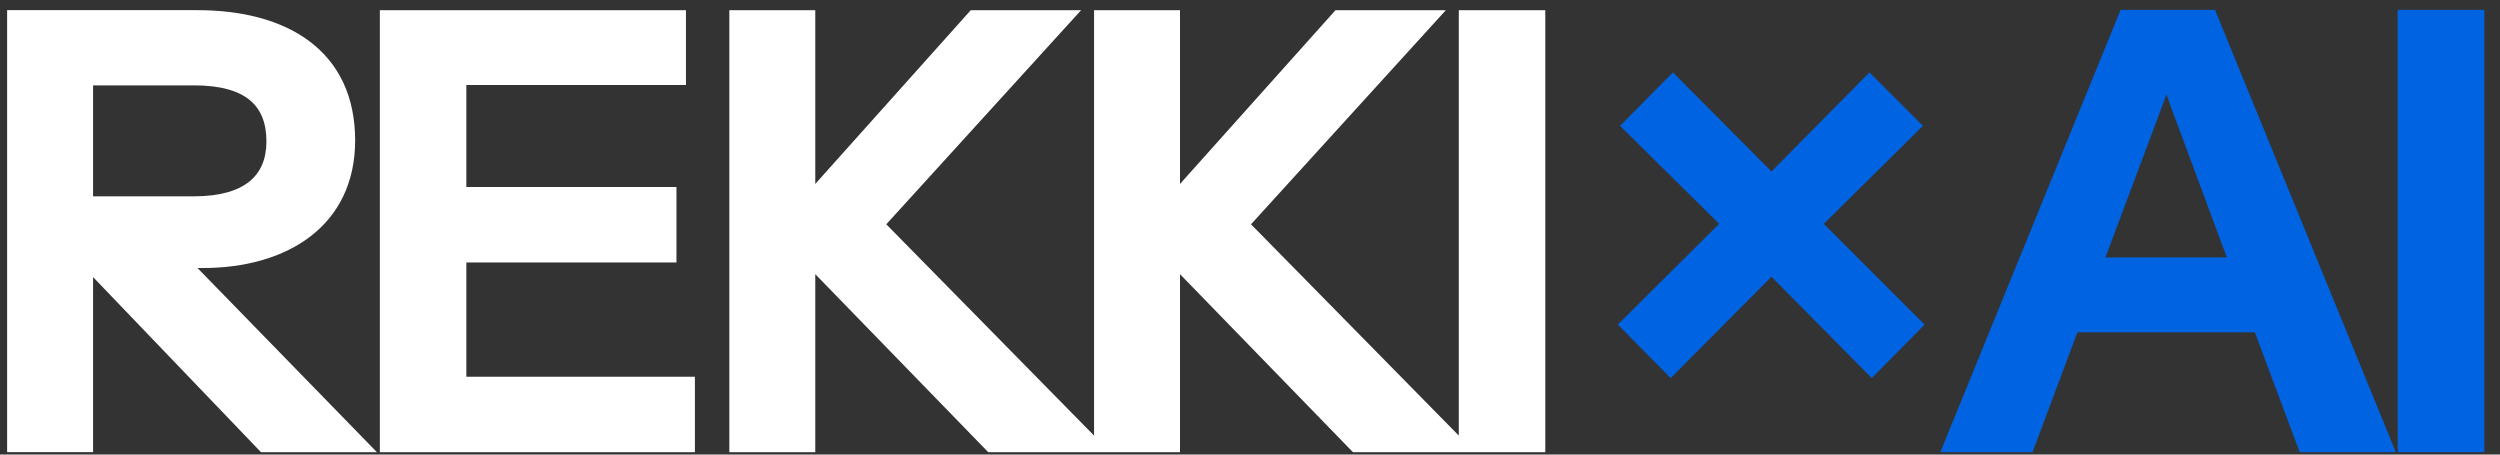
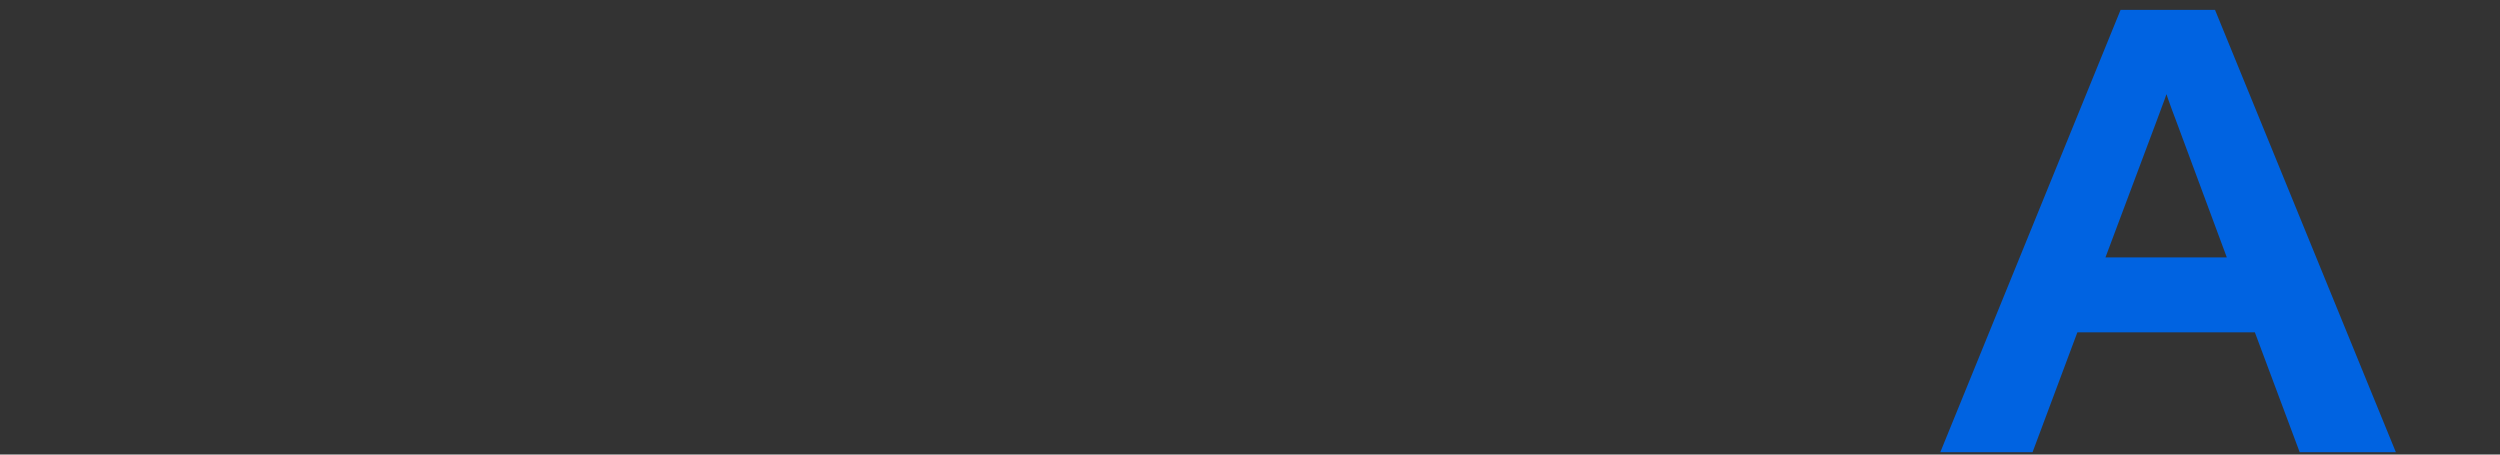
<svg xmlns="http://www.w3.org/2000/svg" width="154" height="28" viewBox="0 0 154 28" fill="none">
  <rect x="0" y="0" width="154" height="28" fill="#333333" stroke="none" />
-   <path fill-rule="evenodd" clip-rule="evenodd" d="M12.484 16.135C17.544 16.135 21.502 13.652 21.502 8.652C21.502 3.38 17.544 1 12.139 1H0.814V27.476H5.358V16.135L16.236 27.479H22.328L11.279 16.135H12.484ZM5.358 4.884H11.967C15.306 4.884 16.787 6.264 16.787 8.711C16.787 11.054 15.238 12.468 11.967 12.468H5.358V4.884ZM28.352 15.791H41.295V11.896H28.352V4.863H41.88V1.003H23.774V27.479H42.431V23.581H28.352V15.791ZM59.966 1.003H65.749L54.08 13.826L67.504 27.479H61.033L49.846 15.963V27.479H45.302V1.003H49.846V12.312L59.966 1.003ZM88.216 1.003H82.433L72.313 12.312V1.003H67.769V27.479H72.313V15.963L83.5 27.479H89.972L76.547 13.826L88.216 1.003ZM90.237 1.003H94.815V27.479H90.237V1.003Z" fill="white" />
-   <path d="M0.814 1V0.625H0.439V1H0.814ZM0.814 27.476H0.439V27.851H0.814V27.476ZM5.358 27.476V27.851H5.733V27.476H5.358ZM5.358 16.135L5.629 15.876L4.983 15.202V16.135H5.358ZM16.236 27.479L15.965 27.738L16.076 27.854H16.236V27.479ZM22.328 27.479V27.854H23.217L22.597 27.217L22.328 27.479ZM11.279 16.135V15.76H10.39L11.01 16.397L11.279 16.135ZM5.358 4.884V4.509H4.983V4.884H5.358ZM5.358 12.468H4.983V12.843H5.358V12.468ZM41.295 15.791V16.166H41.67V15.791H41.295ZM28.352 15.791V15.416H27.977V15.791H28.352ZM41.295 11.896H41.67V11.521H41.295V11.896ZM28.352 11.896H27.977V12.271H28.352V11.896ZM28.352 4.863V4.488H27.977V4.863H28.352ZM41.88 4.863V5.238H42.255V4.863H41.88ZM41.88 1.003H42.255V0.628H41.88V1.003ZM23.774 1.003V0.628H23.399V1.003H23.774ZM23.774 27.479H23.399V27.854H23.774V27.479ZM42.431 27.479V27.854H42.806V27.479H42.431ZM42.431 23.581H42.806V23.206H42.431V23.581ZM28.352 23.581H27.977V23.956H28.352V23.581ZM65.749 1.003L66.026 1.255L66.597 0.628H65.749V1.003ZM59.966 1.003V0.628H59.798L59.687 0.753L59.966 1.003ZM54.08 13.826L53.802 13.574L53.564 13.836L53.812 14.089L54.08 13.826ZM67.504 27.479V27.854H68.399L67.772 27.216L67.504 27.479ZM61.033 27.479L60.764 27.74L60.875 27.854H61.033V27.479ZM49.846 15.963L50.115 15.702L49.471 15.039V15.963H49.846ZM49.846 27.479V27.854H50.221V27.479H49.846ZM45.302 27.479H44.927V27.854H45.302V27.479ZM45.302 1.003V0.628H44.927V1.003H45.302ZM49.846 1.003H50.221V0.628H49.846V1.003ZM49.846 12.312H49.471V13.293L50.125 12.562L49.846 12.312ZM82.433 1.003V0.628H82.266L82.154 0.753L82.433 1.003ZM88.216 1.003L88.494 1.255L89.064 0.628H88.216V1.003ZM72.313 12.312H71.938V13.293L72.593 12.562L72.313 12.312ZM72.313 1.003H72.688V0.628H72.313V1.003ZM67.769 1.003V0.628H67.394V1.003H67.769ZM67.769 27.479H67.394V27.854H67.769V27.479ZM72.313 27.479V27.854H72.688V27.479H72.313ZM72.313 15.963L72.582 15.702L71.938 15.039V15.963H72.313ZM83.5 27.479L83.231 27.74L83.342 27.854H83.5V27.479ZM89.972 27.479V27.854H90.867L90.239 27.216L89.972 27.479ZM76.547 13.826L76.27 13.574L76.031 13.836L76.28 14.089L76.547 13.826ZM94.815 1.003H95.19V0.628H94.815V1.003ZM90.237 1.003V0.628H89.862V1.003H90.237ZM94.815 27.479V27.854H95.19V27.479H94.815ZM90.237 27.479H89.862V27.854H90.237V27.479ZM21.127 8.652C21.127 11.041 20.188 12.8 18.662 13.971C17.124 15.152 14.958 15.76 12.484 15.76V16.51C15.069 16.51 17.413 15.876 19.119 14.566C20.838 13.246 21.877 11.263 21.877 8.652H21.127ZM12.139 1.375C14.794 1.375 17.044 1.961 18.622 3.149C20.184 4.325 21.127 6.122 21.127 8.652H21.877C21.877 5.911 20.842 3.882 19.073 2.55C17.32 1.23 14.889 0.625 12.139 0.625V1.375ZM0.814 1.375H12.139V0.625H0.814V1.375ZM1.189 27.476V1H0.439V27.476H1.189ZM5.358 27.101H0.814V27.851H5.358V27.101ZM4.983 16.135V27.476H5.733V16.135H4.983ZM16.506 27.219L5.629 15.876L5.088 16.395L15.965 27.738L16.506 27.219ZM22.328 27.104H16.236V27.854H22.328V27.104ZM11.01 16.397L22.06 27.741L22.597 27.217L11.547 15.874L11.01 16.397ZM12.484 15.76H11.279V16.51H12.484V15.76ZM11.967 4.509H5.358V5.259H11.967V4.509ZM17.162 8.711C17.162 7.409 16.764 6.332 15.868 5.591C14.985 4.862 13.679 4.509 11.967 4.509V5.259C13.595 5.259 14.698 5.597 15.39 6.169C16.069 6.73 16.412 7.566 16.412 8.711H17.162ZM11.967 12.843C13.649 12.843 14.951 12.48 15.84 11.759C16.741 11.027 17.162 9.971 17.162 8.711H16.412C16.412 9.794 16.058 10.616 15.367 11.177C14.663 11.748 13.556 12.093 11.967 12.093V12.843ZM5.358 12.843H11.967V12.093H5.358V12.843ZM4.983 4.884V12.468H5.733V4.884H4.983ZM41.295 15.416H28.352V16.166H41.295V15.416ZM40.92 11.896V15.791H41.67V11.896H40.92ZM28.352 12.271H41.295V11.521H28.352V12.271ZM27.977 4.863V11.896H28.727V4.863H27.977ZM41.88 4.488H28.352V5.238H41.88V4.488ZM41.505 1.003V4.863H42.255V1.003H41.505ZM23.774 1.378H41.88V0.628H23.774V1.378ZM24.149 27.479V1.003H23.399V27.479H24.149ZM42.431 27.104H23.774V27.854H42.431V27.104ZM42.056 23.581V27.479H42.806V23.581H42.056ZM28.352 23.956H42.431V23.206H28.352V23.956ZM27.977 15.791V23.581H28.727V15.791H27.977ZM65.749 0.628H59.966V1.378H65.749V0.628ZM54.357 14.079L66.026 1.255L65.472 0.75L53.802 13.574L54.357 14.079ZM67.772 27.216L54.347 13.563L53.812 14.089L67.237 27.742L67.772 27.216ZM61.033 27.854H67.504V27.104H61.033V27.854ZM49.577 16.225L60.764 27.74L61.302 27.218L50.115 15.702L49.577 16.225ZM50.221 27.479V15.963H49.471V27.479H50.221ZM45.302 27.854H49.846V27.104H45.302V27.854ZM44.927 1.003V27.479H45.677V1.003H44.927ZM49.846 0.628H45.302V1.378H49.846V0.628ZM50.221 12.312V1.003H49.471V12.312H50.221ZM59.687 0.753L49.566 12.062L50.125 12.562L60.245 1.253L59.687 0.753ZM82.433 1.378H88.216V0.628H82.433V1.378ZM72.593 12.562L82.713 1.253L82.154 0.753L72.034 12.062L72.593 12.562ZM71.938 1.003V12.312H72.688V1.003H71.938ZM67.769 1.378H72.313V0.628H67.769V1.378ZM68.144 27.479V1.003H67.394V27.479H68.144ZM72.313 27.104H67.769V27.854H72.313V27.104ZM71.938 15.963V27.479H72.688V15.963H71.938ZM83.769 27.218L72.582 15.702L72.044 16.225L83.231 27.74L83.769 27.218ZM89.972 27.104H83.5V27.854H89.972V27.104ZM76.28 14.089L89.704 27.742L90.239 27.216L76.814 13.563L76.28 14.089ZM87.939 0.75L76.27 13.574L76.824 14.079L88.494 1.255L87.939 0.75ZM94.815 0.628H90.237V1.378H94.815V0.628ZM95.19 27.479V1.003H94.44V27.479H95.19ZM90.237 27.854H94.815V27.104H90.237V27.854ZM89.862 1.003V27.479H90.612V1.003H89.862Z" fill="white" />
-   <path d="M148.072 27.479V0.983H152.661V27.479H148.072Z" fill="#0063E1" stroke="#0063E1" stroke-width="0.75" />
  <path d="M141.92 27.479L139.16 20.096H127.706L124.946 27.479H120.081L130.88 0.983H136.193L147.026 27.479H141.92ZM129.155 16.232H137.711L134.433 7.4C134.054 6.399 133.743 5.571 133.467 4.571C133.157 5.571 132.846 6.399 132.467 7.4L129.155 16.232Z" fill="#0063E1" stroke="#0063E1" stroke-width="0.75" />
-   <path d="M102.914 22.758L100.188 19.997L106.433 13.787L100.326 7.75L103.052 4.99L109.124 11.097L115.161 4.99L117.921 7.75L111.815 13.787L118.025 19.997L115.299 22.758L109.124 16.513L102.914 22.758Z" fill="#0063E1" stroke="#0063E1" stroke-width="0.75" />
</svg>